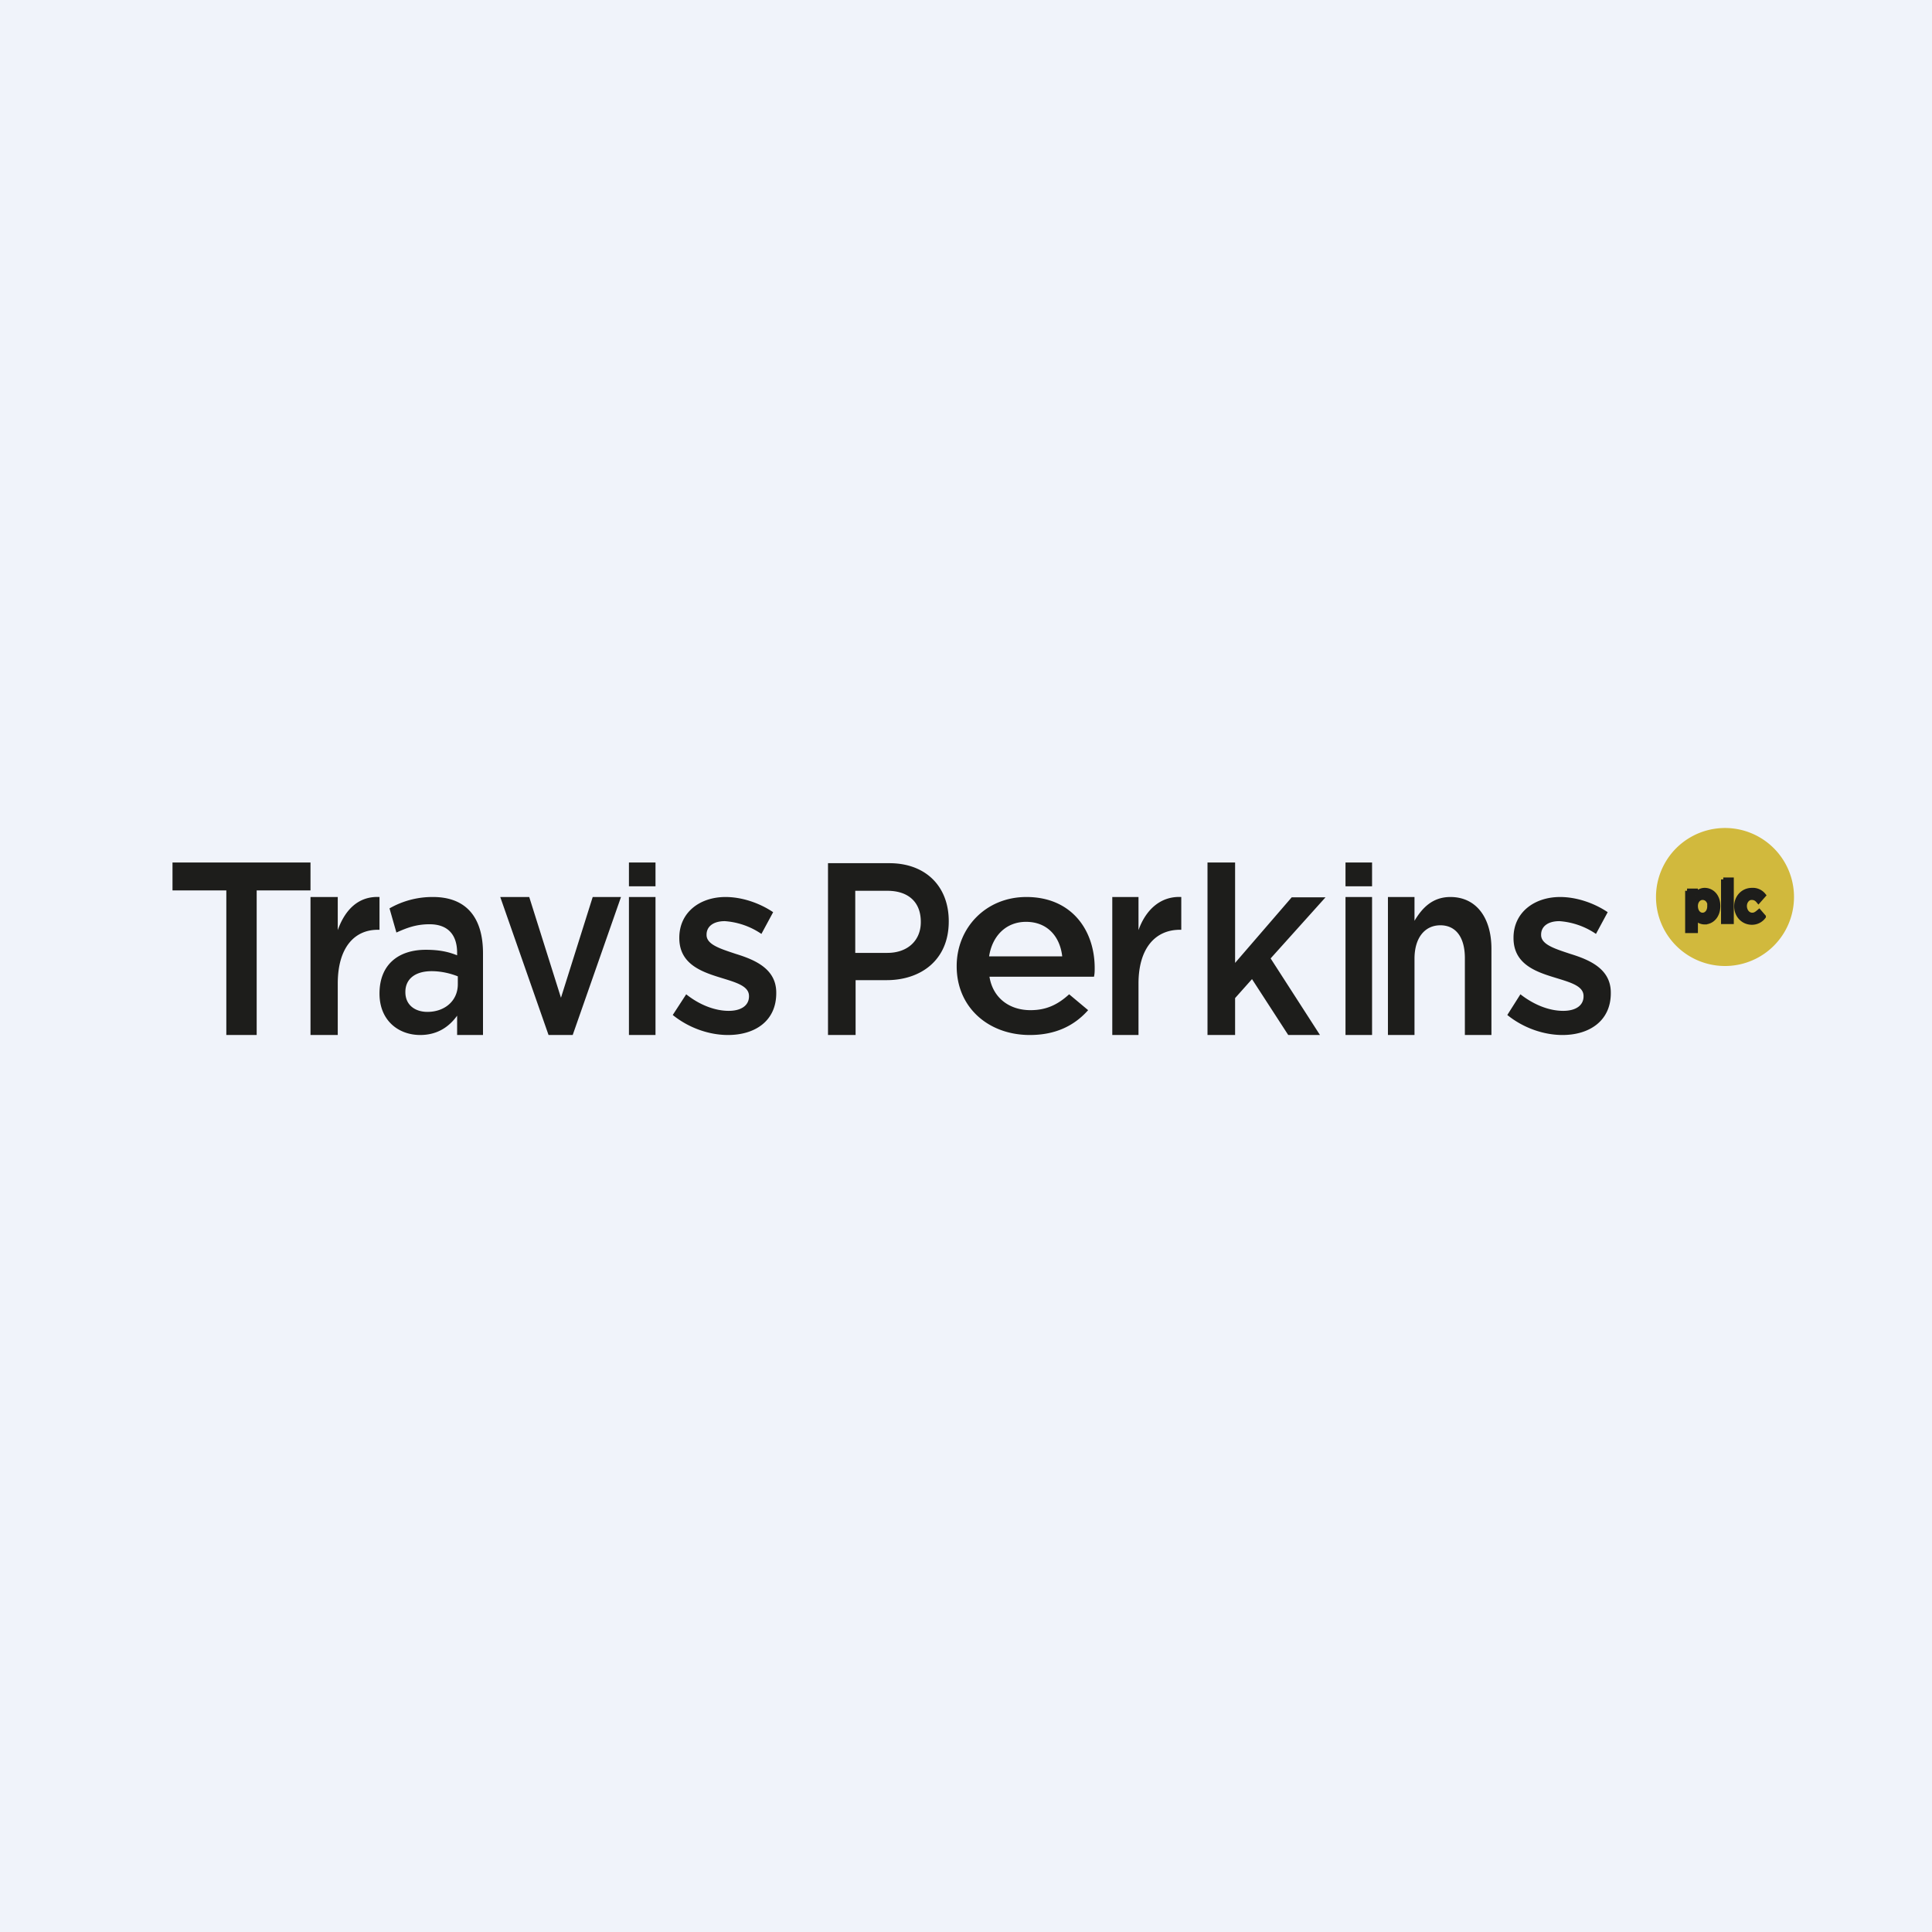
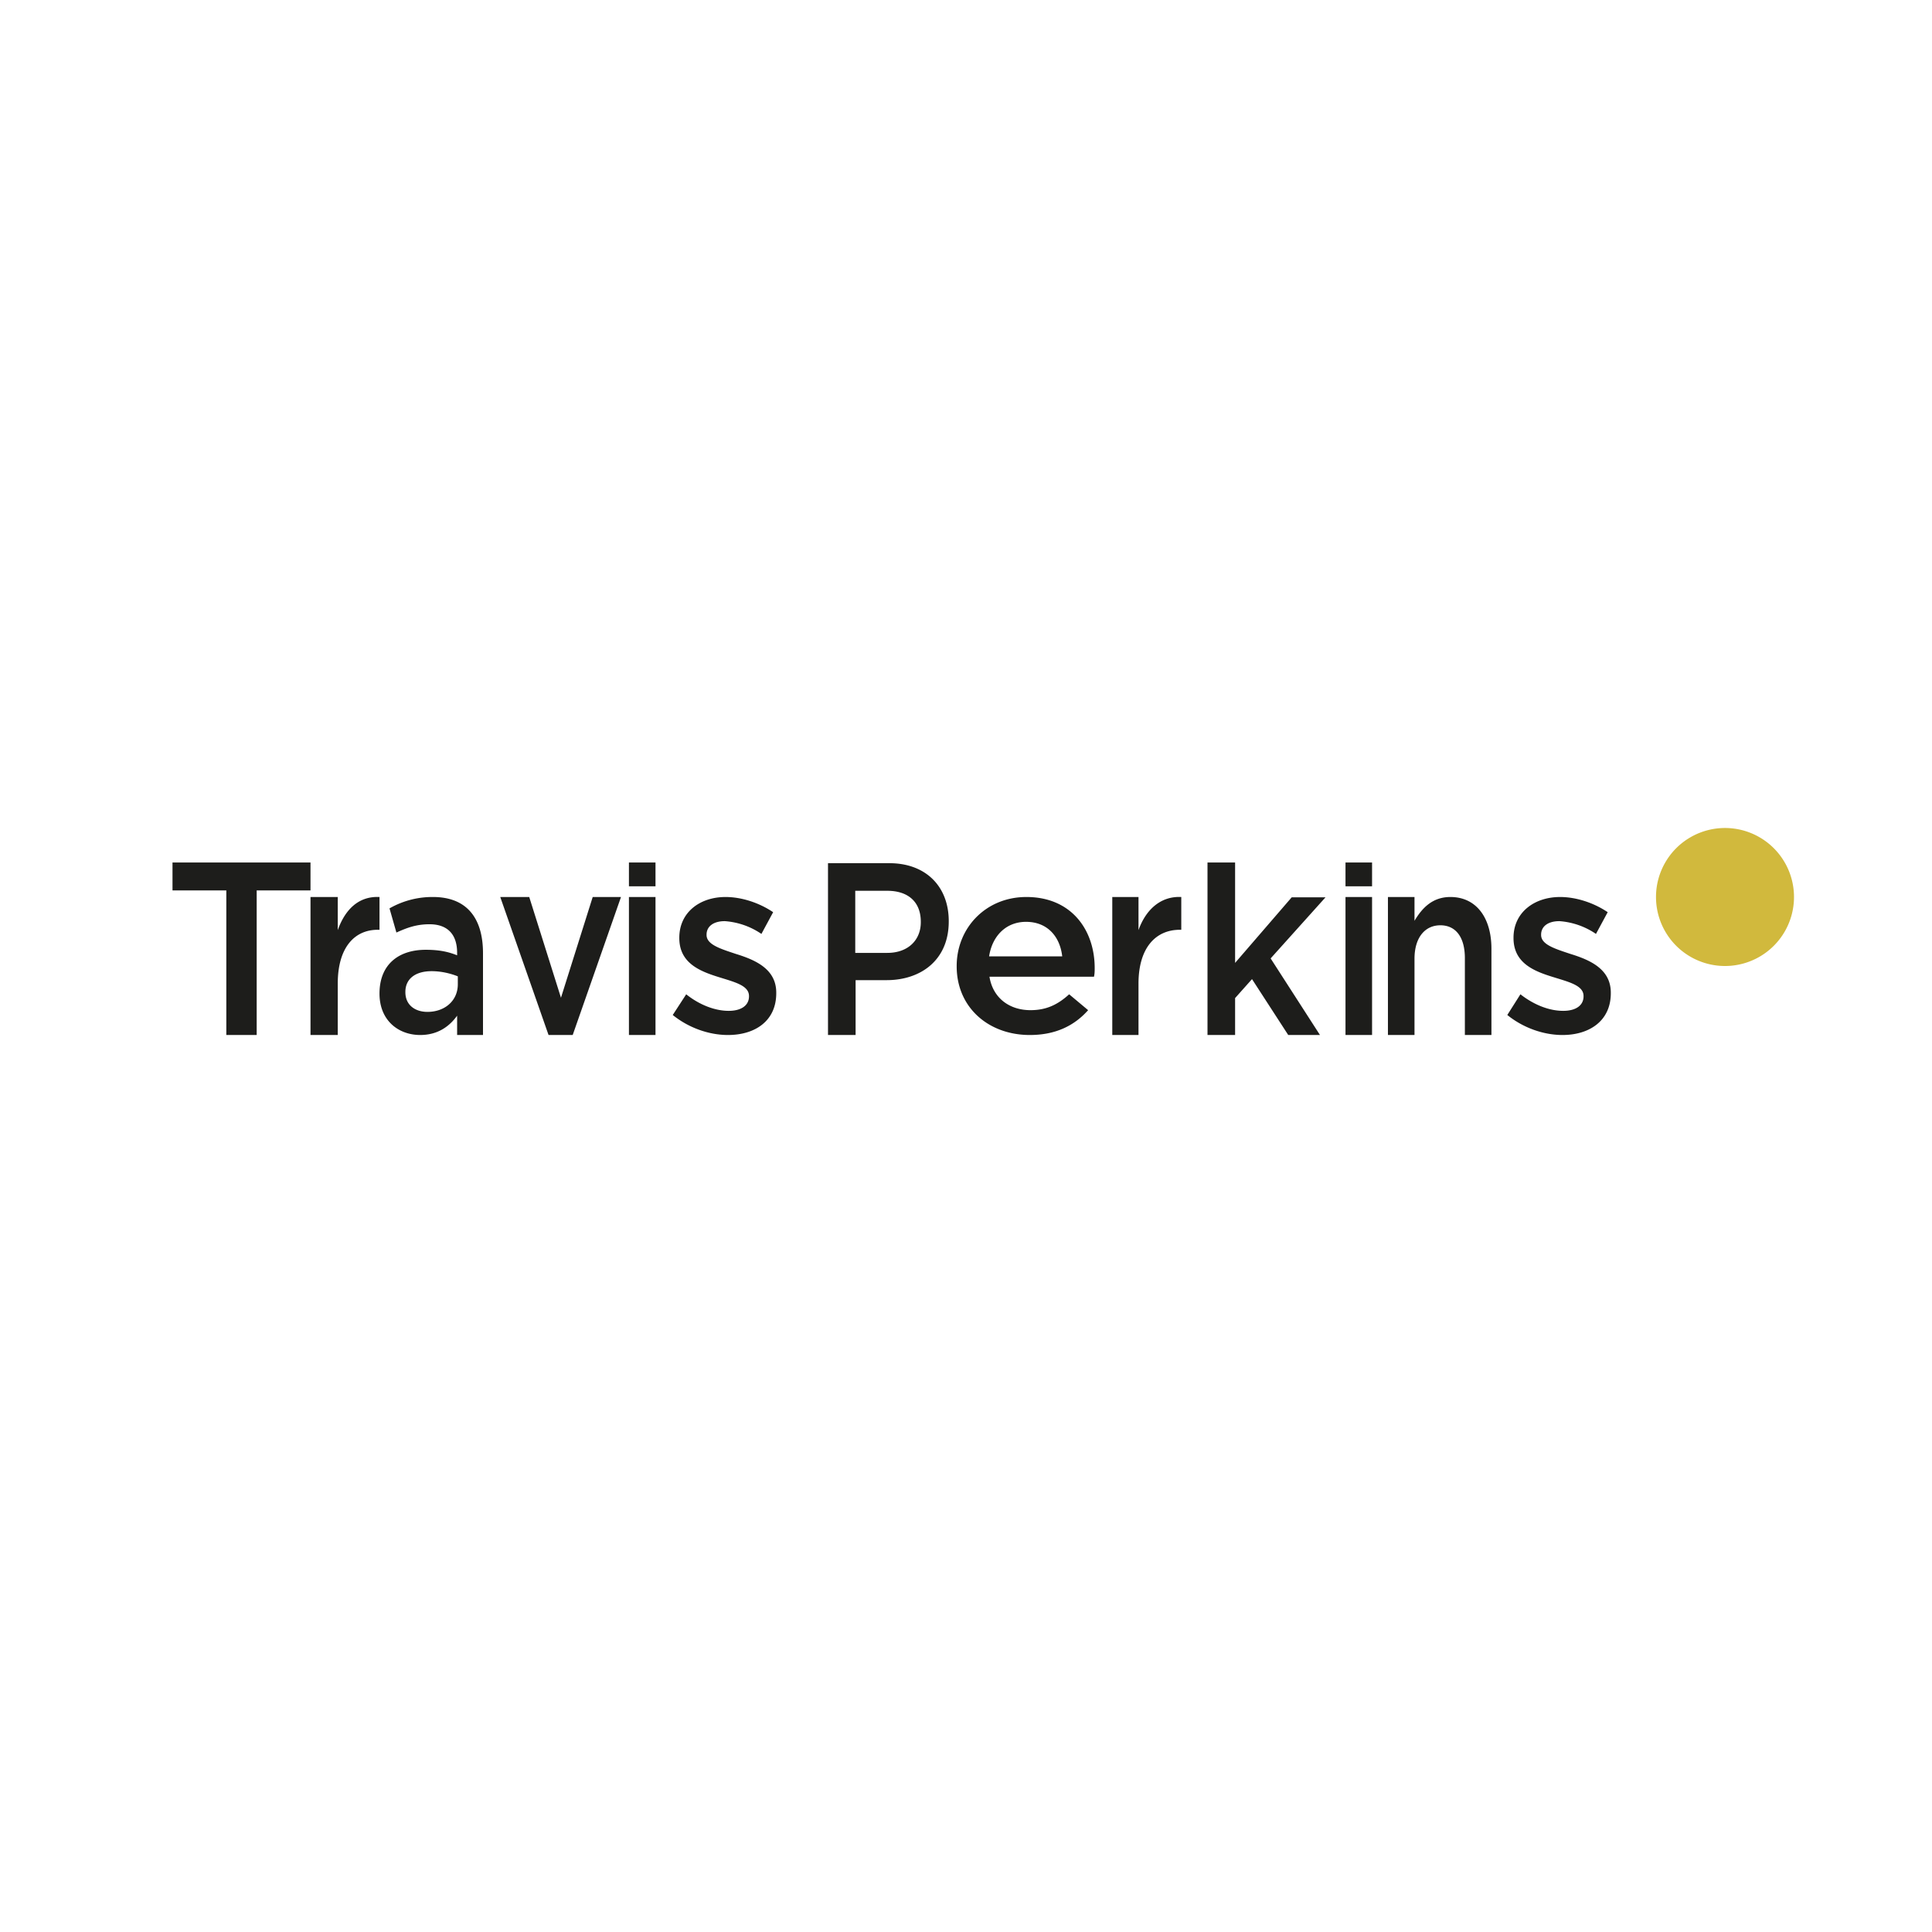
<svg xmlns="http://www.w3.org/2000/svg" width="56" height="56" viewBox="0 0 56 56">
-   <path fill="#F0F3FA" d="M0 0h56v56H0z" />
  <path d="M6.56 25.81H5V25h4v.81H7.44V30h-.88v-4.19ZM9 26h.79v.96c.21-.59.6-.99 1.21-.96v.95h-.05c-.68 0-1.16.52-1.16 1.56V30H9v-4ZM32.24 26H33v.96c.21-.59.64-.99 1.24-.96v.95h-.04c-.7 0-1.2.52-1.2 1.56V30h-.76v-4ZM13.25 30v-.56c-.23.32-.57.56-1.07.56-.63 0-1.18-.42-1.18-1.2 0-.86.57-1.27 1.34-1.27.4 0 .66.06.91.16v-.07c0-.54-.28-.83-.8-.83-.38 0-.65.1-.96.24l-.2-.7a2.5 2.5 0 0 1 1.26-.33c.97 0 1.45.6 1.45 1.63V30h-.75Zm.02-1.7c-.2-.08-.47-.15-.76-.15-.48 0-.76.23-.76.6v.01c0 .37.28.57.64.57.5 0 .88-.32.88-.8v-.23ZM14.5 26h.84l.92 2.92.92-2.92H18l-1.4 4h-.7l-1.4-4ZM18.23 25H19v.69h-.77v-.7Zm0 1H19v4h-.77v-4ZM39 25h.77v.69H39V25Zm0 1h.77v4H39v-4ZM24 25.02h1.78c1.05 0 1.72.67 1.72 1.68v.01c0 1.12-.81 1.7-1.8 1.7h-.9V30H24v-4.98Zm1.72 2.6c.6 0 .97-.37.97-.89v-.01c0-.59-.38-.9-.97-.9h-.93v1.8h.93ZM19.5 29.42l.39-.6c.4.32.85.48 1.23.48.37 0 .59-.16.59-.42v-.01c0-.3-.4-.4-.85-.54-.55-.17-1.17-.4-1.17-1.14v-.01c0-.73.59-1.18 1.34-1.18.47 0 .98.17 1.38.44l-.34.63a2.15 2.15 0 0 0-1.06-.37c-.34 0-.53.16-.53.39v.01c0 .28.4.4.85.55.55.17 1.17.43 1.17 1.12v.02c0 .8-.61 1.21-1.4 1.21-.54 0-1.13-.2-1.6-.58ZM27.73 28.01V28c0-1.1.84-2 2.02-2 1.31 0 1.98.96 1.98 2.06 0 .08 0 .16-.02.25h-3.03c.1.62.58.97 1.19.97.46 0 .79-.16 1.12-.46l.55.46c-.39.44-.93.72-1.69.72-1.2 0-2.12-.8-2.12-1.99Zm3.06-.28c-.06-.57-.42-1.01-1.05-1.01-.58 0-.98.41-1.07 1h2.12ZM35 25h.8v2.91l1.64-1.9h.98l-1.59 1.77L38.26 30h-.92l-1.05-1.62-.49.55V30H35v-5ZM40.23 26H41v.69c.22-.37.52-.69 1.04-.69.75 0 1.19.6 1.19 1.5V30h-.77v-2.23c0-.6-.26-.95-.71-.95-.45 0-.75.36-.75.97V30h-.77v-4ZM43.69 29.42l.38-.6c.41.32.85.48 1.24.48.37 0 .59-.16.59-.42v-.01c0-.3-.4-.4-.85-.54-.56-.17-1.18-.4-1.18-1.14v-.01c0-.73.6-1.18 1.35-1.18.47 0 .98.17 1.38.44l-.34.63a2.15 2.15 0 0 0-1.06-.37c-.34 0-.53.16-.53.39v.01c0 .28.4.4.85.55.55.17 1.17.43 1.17 1.12v.02c0 .8-.62 1.21-1.4 1.21-.54 0-1.13-.2-1.6-.58Z" fill="#1D1D1B" />
  <path d="M48 26a2 2 0 1 0 4 0 2 2 0 0 0-4 0Z" fill="#D1B93D" />
-   <path d="M48.9 25.82h.25v.13a.3.3 0 0 1 .26-.15c.2 0 .39.16.39.46 0 .3-.19.47-.39.47a.32.32 0 0 1-.26-.13v.38h-.24v-1.16Zm.66.45c0-.16-.1-.25-.21-.25-.11 0-.2.1-.2.24 0 .16.09.26.2.26.11 0 .2-.1.2-.25ZM49.95 25.5h.24v1.22h-.24v-1.23ZM50.33 26.27c0-.26.19-.47.45-.47a.4.4 0 0 1 .34.15l-.15.17c-.05-.06-.1-.1-.2-.1-.11 0-.2.11-.2.24 0 .14.09.26.22.26.08 0 .13-.04.2-.1l.13.15a.42.42 0 0 1-.34.17c-.26 0-.45-.21-.45-.47Z" fill="#1D1D1B" stroke="#1D1D1B" stroke-width=".13" />
</svg>